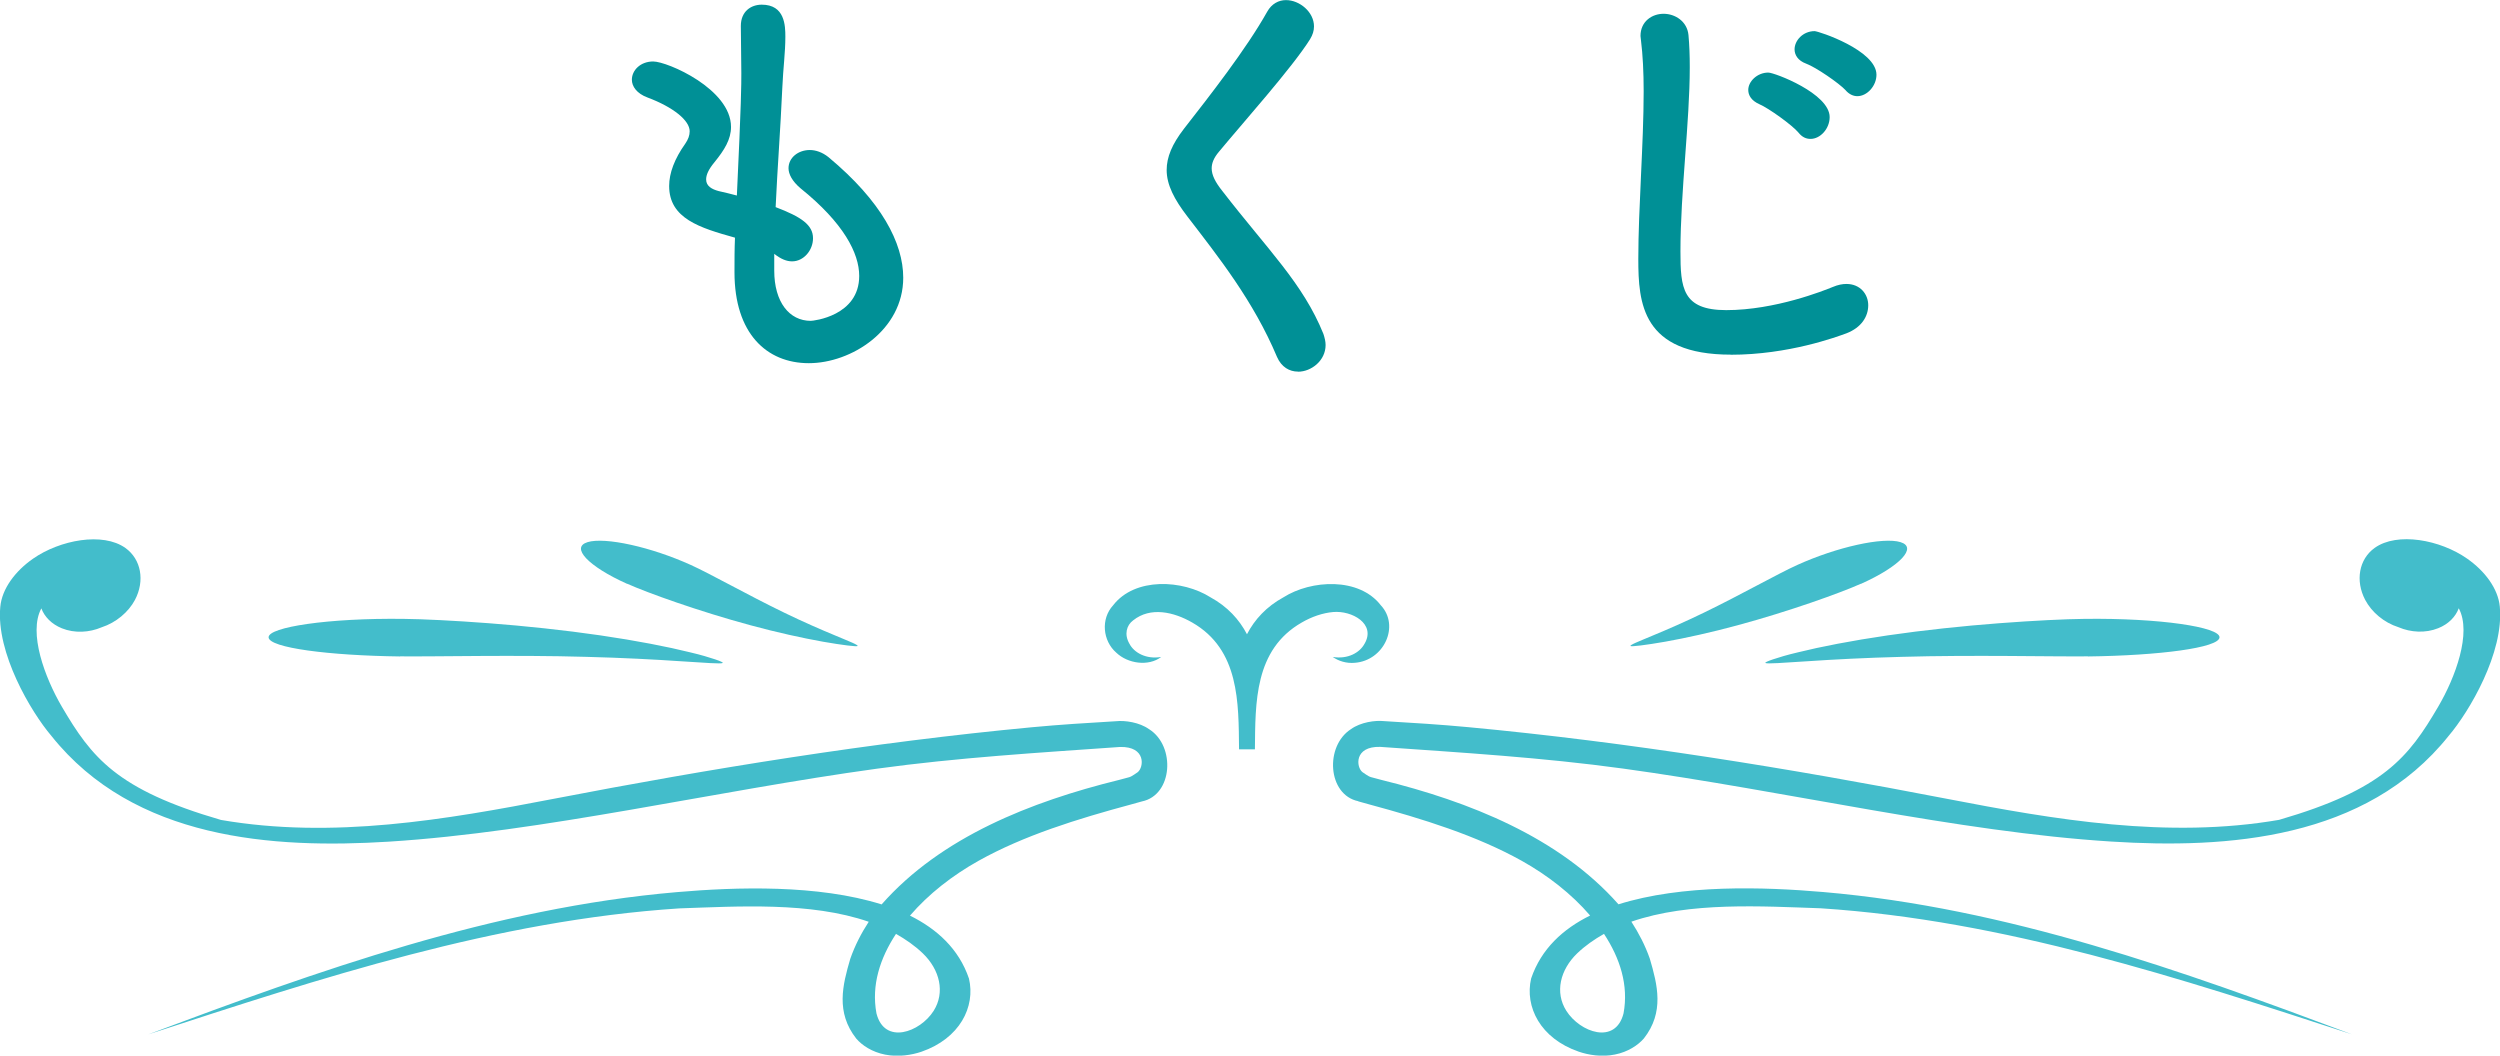
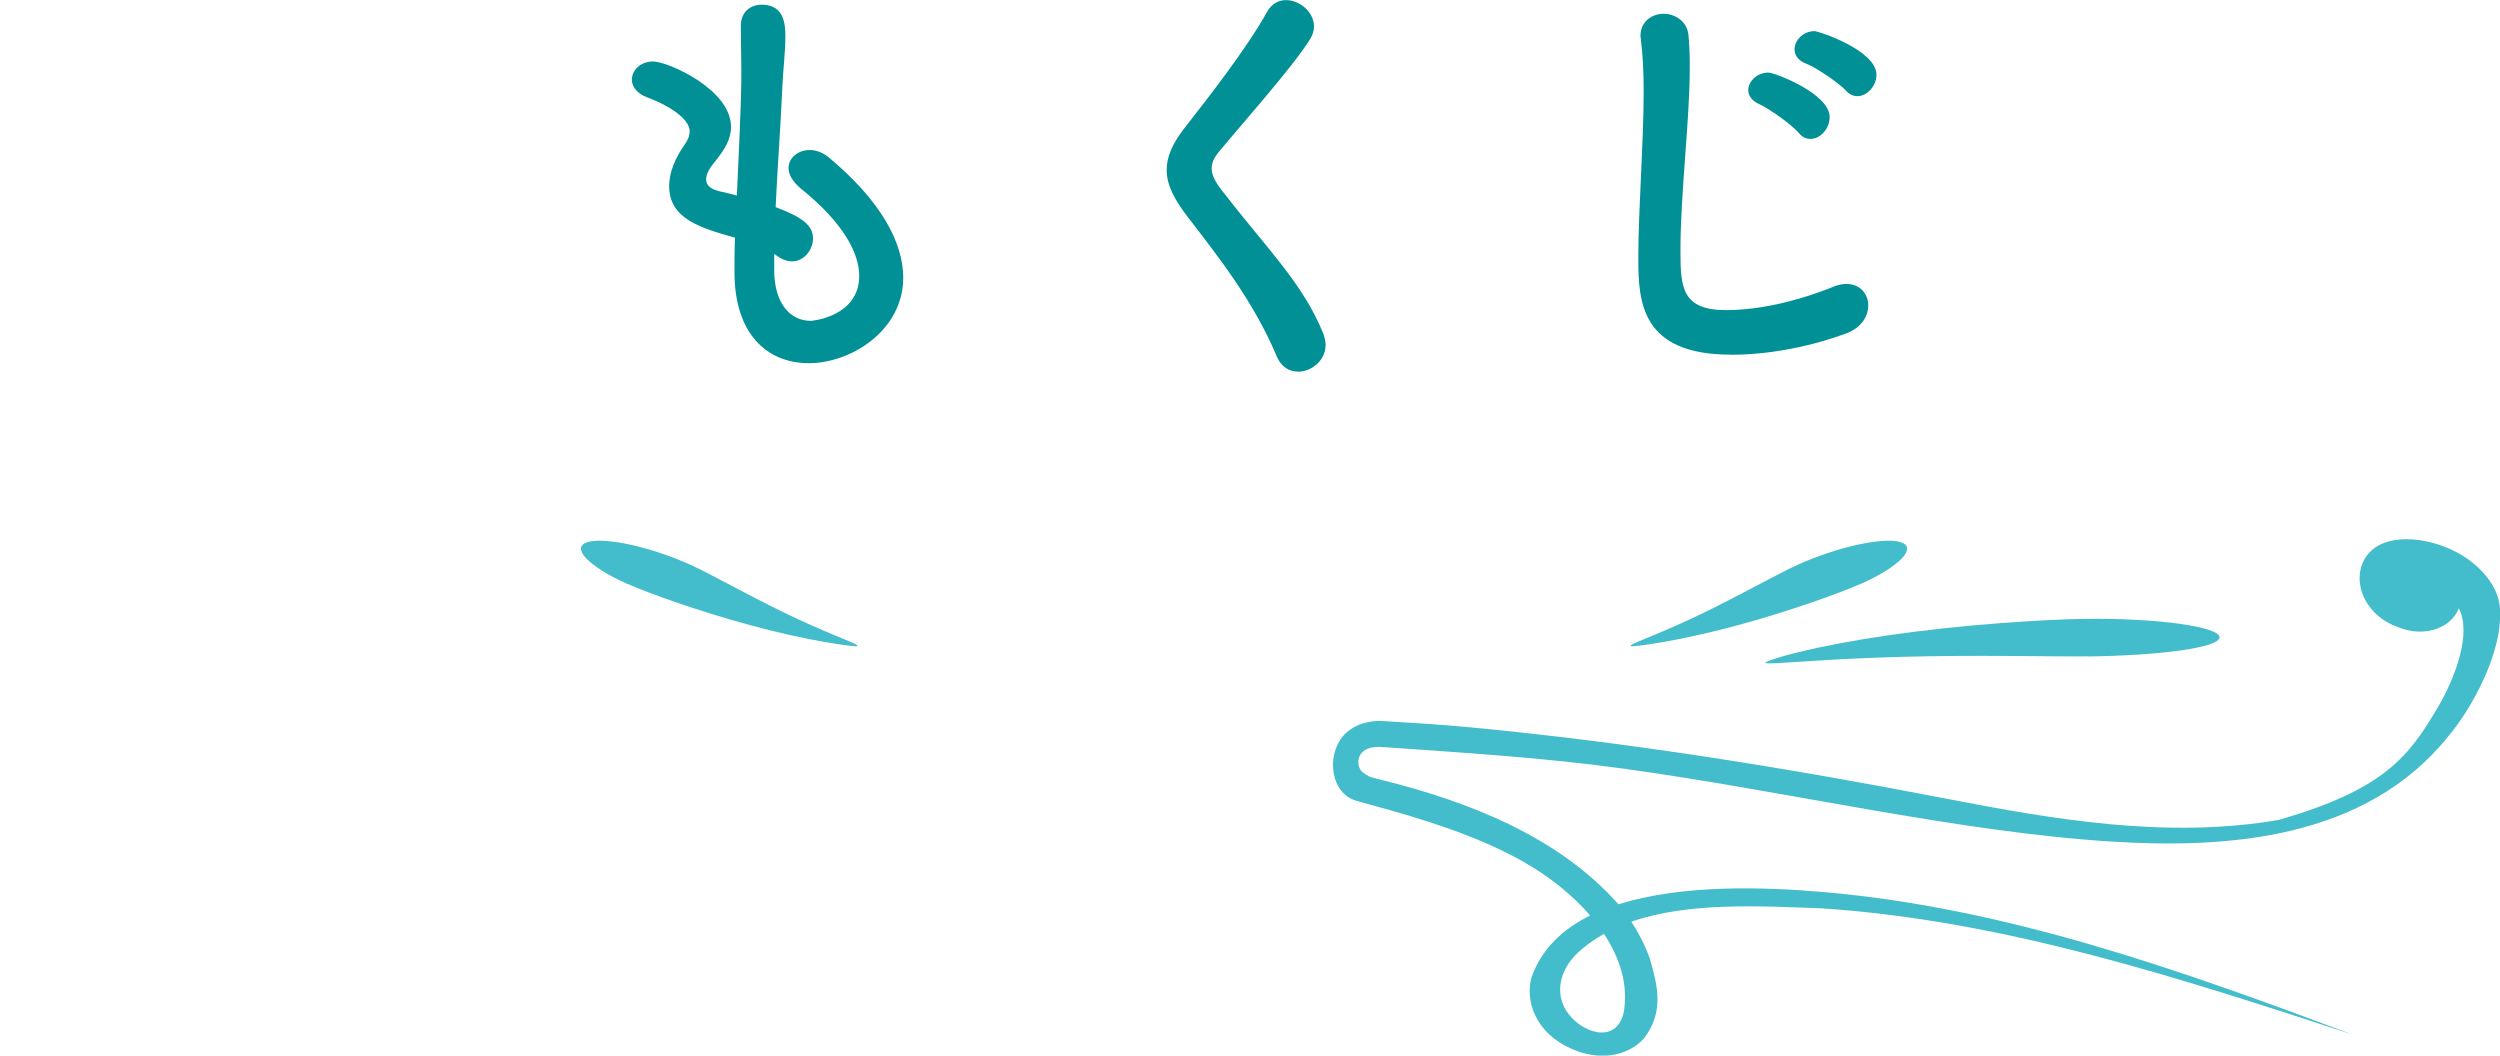
<svg xmlns="http://www.w3.org/2000/svg" id="_レイヤー_2" viewBox="0 0 252.15 106.47">
  <defs>
    <style>.cls-1{fill:#009096;}.cls-2{fill:#43bdcb;}</style>
  </defs>
  <g id="_レイヤー_2-2">
    <path class="cls-1" d="M78.09,27.29c0,3.19,1.53,5.07,3.68,5.07.27,0,4.89-.49,4.89-4.53,0-2.29-1.57-5.34-5.92-8.84-.85-.72-1.21-1.44-1.21-2.02,0-1.08.99-1.84,2.15-1.84.58,0,1.26.22,1.88.72,5.34,4.44,7.54,8.66,7.54,12.16,0,5.3-5.25,8.62-9.52,8.62s-7.5-3.01-7.5-9.16v-.09c0-1.12,0-2.29.05-3.41-3.55-.99-6.64-1.93-6.64-5.21,0-1.3.54-2.74,1.62-4.26.31-.45.45-.85.45-1.26,0-1.08-1.62-2.42-4.26-3.41-1.08-.4-1.57-1.12-1.57-1.79,0-.94.85-1.84,2.15-1.84,1.44,0,7.85,2.78,7.85,6.6,0,1.26-.67,2.33-1.66,3.55-.63.76-.85,1.3-.85,1.75,0,.67.58.99,1.26,1.17.58.14,1.21.27,1.84.45.45-9.52.45-11.18.45-12.34,0-1.84-.05-3.1-.05-4.76,0-1.48,1.03-2.15,2.11-2.15,2.33,0,2.38,2.11,2.38,3.23,0,1.62-.22,3.14-.31,5.21-.18,4.08-.49,8.03-.67,11.98,2.6.99,3.77,1.8,3.77,3.14,0,1.21-.94,2.33-2.11,2.33-.54,0-1.12-.22-1.8-.76v1.71Z" />
    <path class="cls-1" d="M130.91,37.48c-.85,0-1.66-.45-2.11-1.48-2.38-5.65-5.88-10.05-9.02-14.14-1.35-1.75-2.11-3.23-2.11-4.71,0-1.3.54-2.6,1.75-4.17,2.56-3.28,6.28-8.03,8.39-11.8.45-.81,1.17-1.17,1.89-1.17,1.39,0,2.83,1.21,2.83,2.65,0,.45-.13.85-.4,1.3-1.8,2.87-6.82,8.48-9.2,11.36-.49.58-.72,1.12-.72,1.66,0,.67.36,1.39,1.08,2.29,4.58,5.93,8.12,9.29,10.19,14.41.13.4.22.76.22,1.12,0,1.57-1.44,2.69-2.78,2.69Z" />
    <path class="cls-1" d="M174.58,35.77c-8.98,0-9.34-5.21-9.34-9.65,0-5.12.54-11.63.54-16.92,0-1.93-.09-3.68-.27-5.12,0-.13-.05-.31-.05-.45,0-1.48,1.17-2.24,2.33-2.24s2.38.76,2.51,2.15c.09.99.13,2.06.13,3.23,0,5.52-.94,12.57-.94,18.58,0,3.68.18,5.93,4.62,5.93,4.94,0,9.87-1.98,10.73-2.33.54-.23.99-.31,1.39-.31,1.39,0,2.2,1.03,2.2,2.15s-.67,2.24-2.2,2.83c-.99.36-5.83,2.16-11.67,2.16ZM181.4,13.38c-.63-.76-3.01-2.47-3.95-2.87-.81-.36-1.12-.9-1.12-1.44,0-.85.9-1.75,2.02-1.75.63,0,6.19,2.11,6.19,4.49,0,1.17-.94,2.2-1.93,2.2-.45,0-.85-.18-1.21-.63ZM186.16,9.11c-.67-.72-3.01-2.33-3.99-2.69-.85-.31-1.17-.9-1.17-1.44,0-.9.85-1.84,2.02-1.84.4,0,6.24,1.93,6.24,4.4,0,1.12-.94,2.16-1.93,2.16-.4,0-.81-.18-1.17-.58Z" />
-     <path class="cls-2" d="M137.63,64.92c-.48.92-1.71,1.59-3.21,1.34.58.41,1.38.67,2.23.59,2.96-.23,4.55-3.74,2.62-5.8-2.19-2.84-7.01-2.59-9.83-.8-1.7.93-2.9,2.23-3.67,3.72-.78-1.49-1.97-2.79-3.67-3.72-2.82-1.79-7.63-2.05-9.83.8-1.26,1.37-1.06,3.58.32,4.78,1.16,1.11,3.25,1.41,4.53.43-1.5.26-2.74-.42-3.21-1.34-.54-.93-.29-1.86.38-2.35,1.75-1.4,4.1-.85,5.96.22,4.77,2.74,4.67,8.07,4.72,12.79h1.6c.05-4.72-.06-10.05,4.72-12.79,1.01-.59,2.13-.97,3.17-1.06,1.89-.17,4.33,1.18,3.18,3.18Z" />
    <path class="cls-2" d="M63.27,58.88c2,.9,7.19,2.77,12.45,4.19,2.61.71,5.25,1.29,7.27,1.65,1,.18,1.86.3,2.47.38.61.07.97.1,1.03.06.07-.04-.13-.16-.53-.34-.4-.18-1.01-.42-1.71-.72-1.43-.59-3.29-1.4-5.14-2.3-3.72-1.8-7.48-3.94-9.46-4.83-1.97-.89-4.11-1.6-6.01-2.02-1.89-.42-3.51-.54-4.38-.27-.87.27-.85.87-.14,1.63.72.76,2.13,1.68,4.14,2.58Z" />
-     <path class="cls-2" d="M40.36,66.2c3.61.04,11.61-.16,18.78.05,3.58.09,6.97.27,9.46.44,1.27.07,2.29.15,3.03.19.74.04,1.19.04,1.26-.01.07-.05-.21-.18-.77-.37-.57-.19-1.41-.45-2.53-.71-2.2-.55-5.43-1.18-9.06-1.71-3.63-.53-7.63-.95-11.2-1.22-3.56-.27-6.68-.42-8.59-.44-3.83-.05-7.27.16-9.72.51-2.45.35-3.94.83-3.93,1.35.03,1.06,6.1,1.84,13.27,1.93Z" />
    <path class="cls-2" d="M187.68,58.88c-2,.9-7.19,2.77-12.45,4.19-2.61.71-5.25,1.29-7.27,1.65-1,.18-1.86.3-2.47.38-.61.07-.97.1-1.03.06-.07-.04.13-.16.53-.34.4-.18,1.01-.42,1.71-.72,1.43-.59,3.29-1.4,5.14-2.3,3.72-1.8,7.48-3.94,9.46-4.83,1.97-.89,4.11-1.6,6.01-2.02,1.89-.42,3.51-.54,4.38-.27.87.27.85.87.14,1.63-.72.76-2.13,1.68-4.14,2.58Z" />
    <path class="cls-2" d="M210.59,66.2c-3.61.04-11.61-.16-18.78.05-3.58.09-6.97.27-9.46.44-1.27.07-2.29.15-3.03.19-.74.04-1.19.04-1.26-.01-.07-.05.21-.18.77-.37.57-.19,1.41-.45,2.53-.71,2.2-.55,5.43-1.18,9.06-1.71,3.63-.53,7.63-.95,11.2-1.22,3.56-.27,6.68-.42,8.59-.44,3.83-.05,7.27.16,9.72.51,2.45.35,3.94.83,3.93,1.35-.03,1.06-6.1,1.84-13.27,1.93Z" />
-     <path class="cls-2" d="M115.9,73.55c-.98-.71-2.46-.9-3.31-.81-2.89.17-5.75.35-8.51.61-16.14,1.52-32.39,4.16-48.25,7.22-10.91,2.11-22.29,4.07-33.54,2.13-10.54-3.06-13.05-6.31-16.05-11.42-1.72-2.94-3.4-7.45-2.07-9.92.32.85,1.03,1.59,2.07,2.01,1.29.52,2.77.43,4.01-.1,0,0,0,0,0,0,1.47-.48,2.71-1.54,3.36-2.76,1.02-1.93.63-4.1-.96-5.24-2.28-1.63-6.61-.81-9.32,1.08-1.78,1.24-3.13,3.02-3.3,4.85-.44,4.63,3.08,10.59,5.16,13.03,8.34,10.46,22.35,11.39,34.02,10.66,15.56-.98,32.81-5.1,49.24-7.36,8.14-1.12,16.28-1.61,24.51-2.19,2.65-.07,2.42,2.06,1.78,2.55-.13.07-.54.41-.85.5-.42.11-.63.17-1.05.28-8.85,2.18-17.94,5.76-23.92,12.55-6.42-2.02-14.65-1.76-20.65-1.24-18.52,1.59-36.16,7.92-53.32,14.35,17.38-5.67,35.05-11.5,53.57-12.71,5.89-.2,13.23-.68,19.1,1.35-.75,1.15-1.39,2.39-1.86,3.73-.78,2.66-1.48,5.4.6,8.05.58.68,1.59,1.36,2.92,1.62,1.33.26,2.68.04,3.65-.29,3.88-1.34,5.47-4.54,4.8-7.38-1.02-3-3.23-5-5.95-6.35,1.87-2.18,4.29-4.06,6.9-5.52,4.58-2.56,9.93-4.22,15.46-5.71.42-.11.62-.17,1.04-.29,3.11-.64,3.4-5.57.74-7.27ZM93.08,96.16c1.71,1.65,2.26,3.93,1.09,5.79-1.38,2.18-4.96,3.46-5.77.26-.53-2.84.36-5.57,1.97-8.02.97.55,1.9,1.19,2.71,1.97Z" />
    <path class="cls-2" d="M136.98,80.82c.41.12.62.17,1.04.29,5.52,1.49,10.88,3.16,15.46,5.71,2.61,1.46,5.03,3.34,6.9,5.52-2.73,1.35-4.93,3.35-5.95,6.35-.66,2.85.92,6.04,4.8,7.38.98.34,2.33.56,3.65.29,1.32-.26,2.34-.95,2.92-1.62,2.08-2.65,1.38-5.39.6-8.05-.47-1.34-1.11-2.57-1.86-3.73,5.86-2.03,13.21-1.55,19.1-1.35,18.52,1.21,36.19,7.04,53.57,12.71-17.17-6.43-34.8-12.76-53.32-14.35-6-.52-14.24-.78-20.65,1.24-5.99-6.78-15.07-10.37-23.92-12.55-.42-.11-.63-.17-1.05-.28-.31-.09-.72-.43-.85-.5-.64-.49-.87-2.62,1.78-2.55,8.23.58,16.37,1.07,24.51,2.19,16.43,2.26,33.68,6.38,49.24,7.36,11.66.74,25.68-.2,34.02-10.66,2.08-2.44,5.6-8.4,5.16-13.03-.17-1.83-1.52-3.61-3.3-4.85-2.71-1.9-7.04-2.71-9.32-1.08-1.59,1.14-1.97,3.31-.96,5.24.65,1.23,1.88,2.29,3.36,2.76,0,0,0,0,0,0,1.24.53,2.72.62,4.01.1,1.05-.42,1.75-1.16,2.07-2.01,1.33,2.48-.35,6.99-2.07,9.92-2.99,5.11-5.51,8.36-16.05,11.42-11.25,1.94-22.63-.02-33.54-2.13-15.86-3.07-32.11-5.71-48.25-7.22-2.76-.26-5.62-.44-8.51-.61-.85-.09-2.33.1-3.31.81-2.66,1.7-2.37,6.63.74,7.27ZM161.78,94.19c1.61,2.45,2.5,5.18,1.97,8.02-.81,3.2-4.39,1.92-5.77-.26-1.18-1.86-.62-4.14,1.09-5.79.81-.78,1.74-1.42,2.71-1.97Z" />
  </g>
</svg>